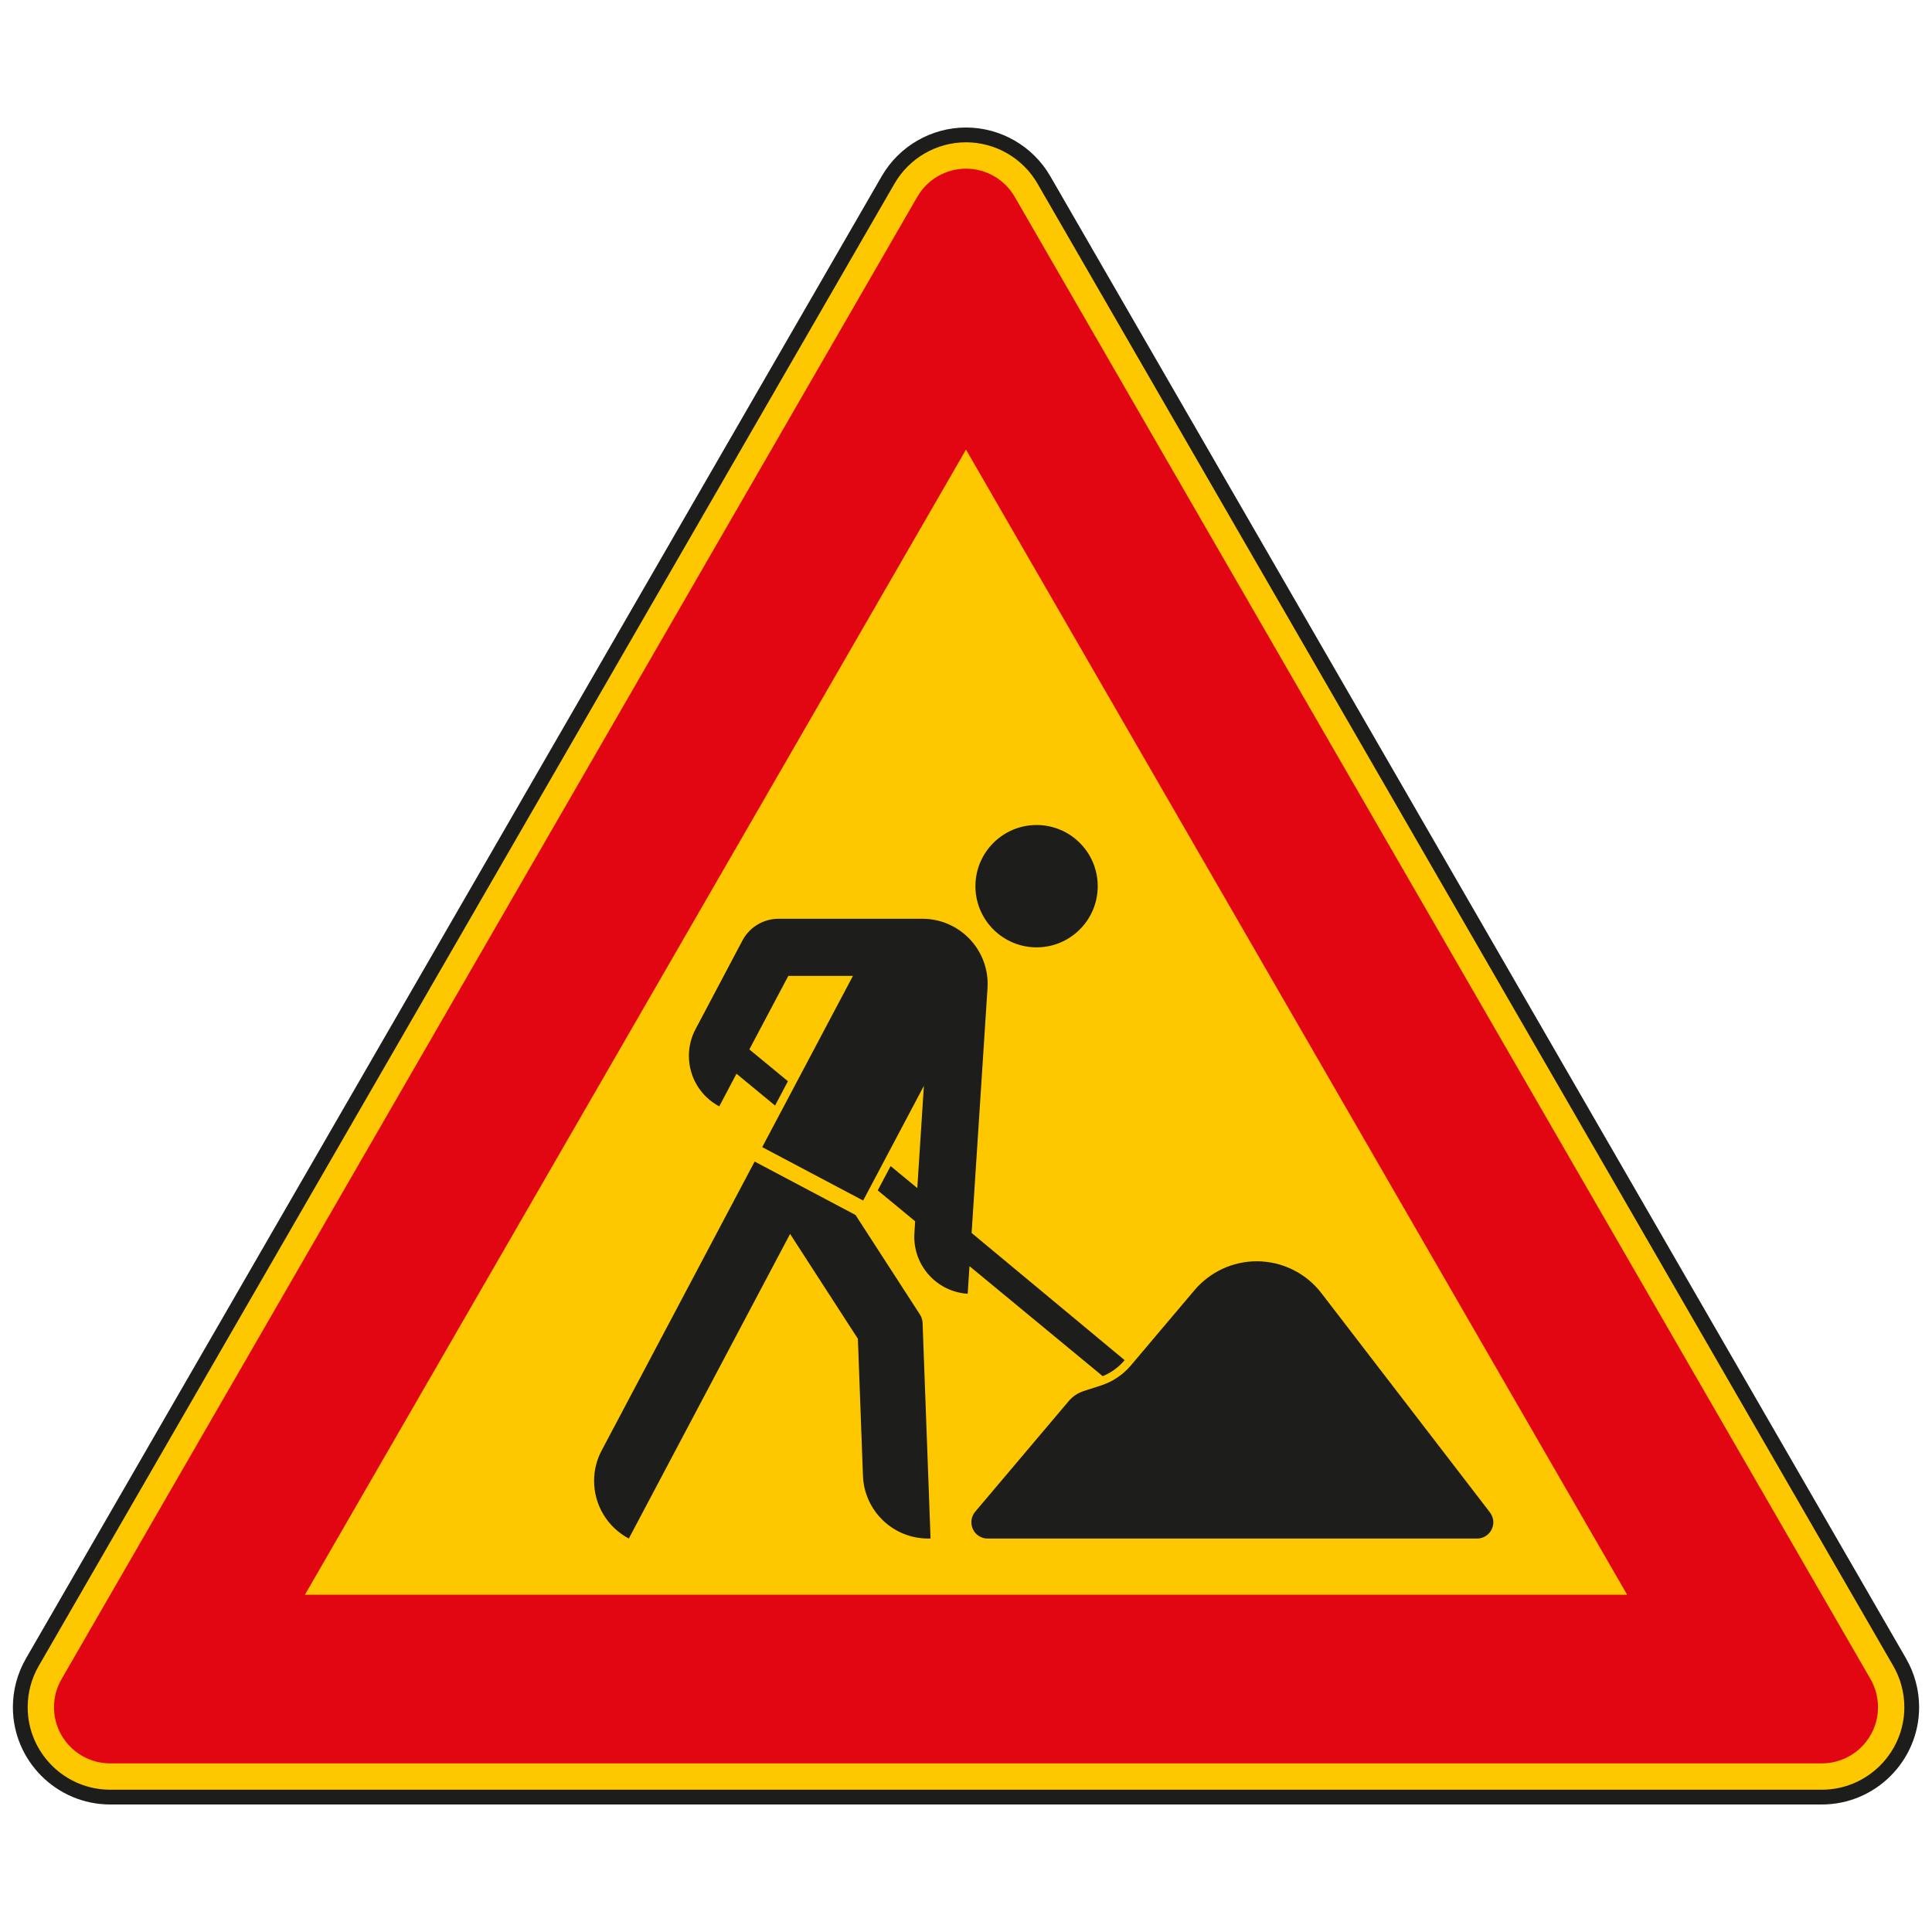
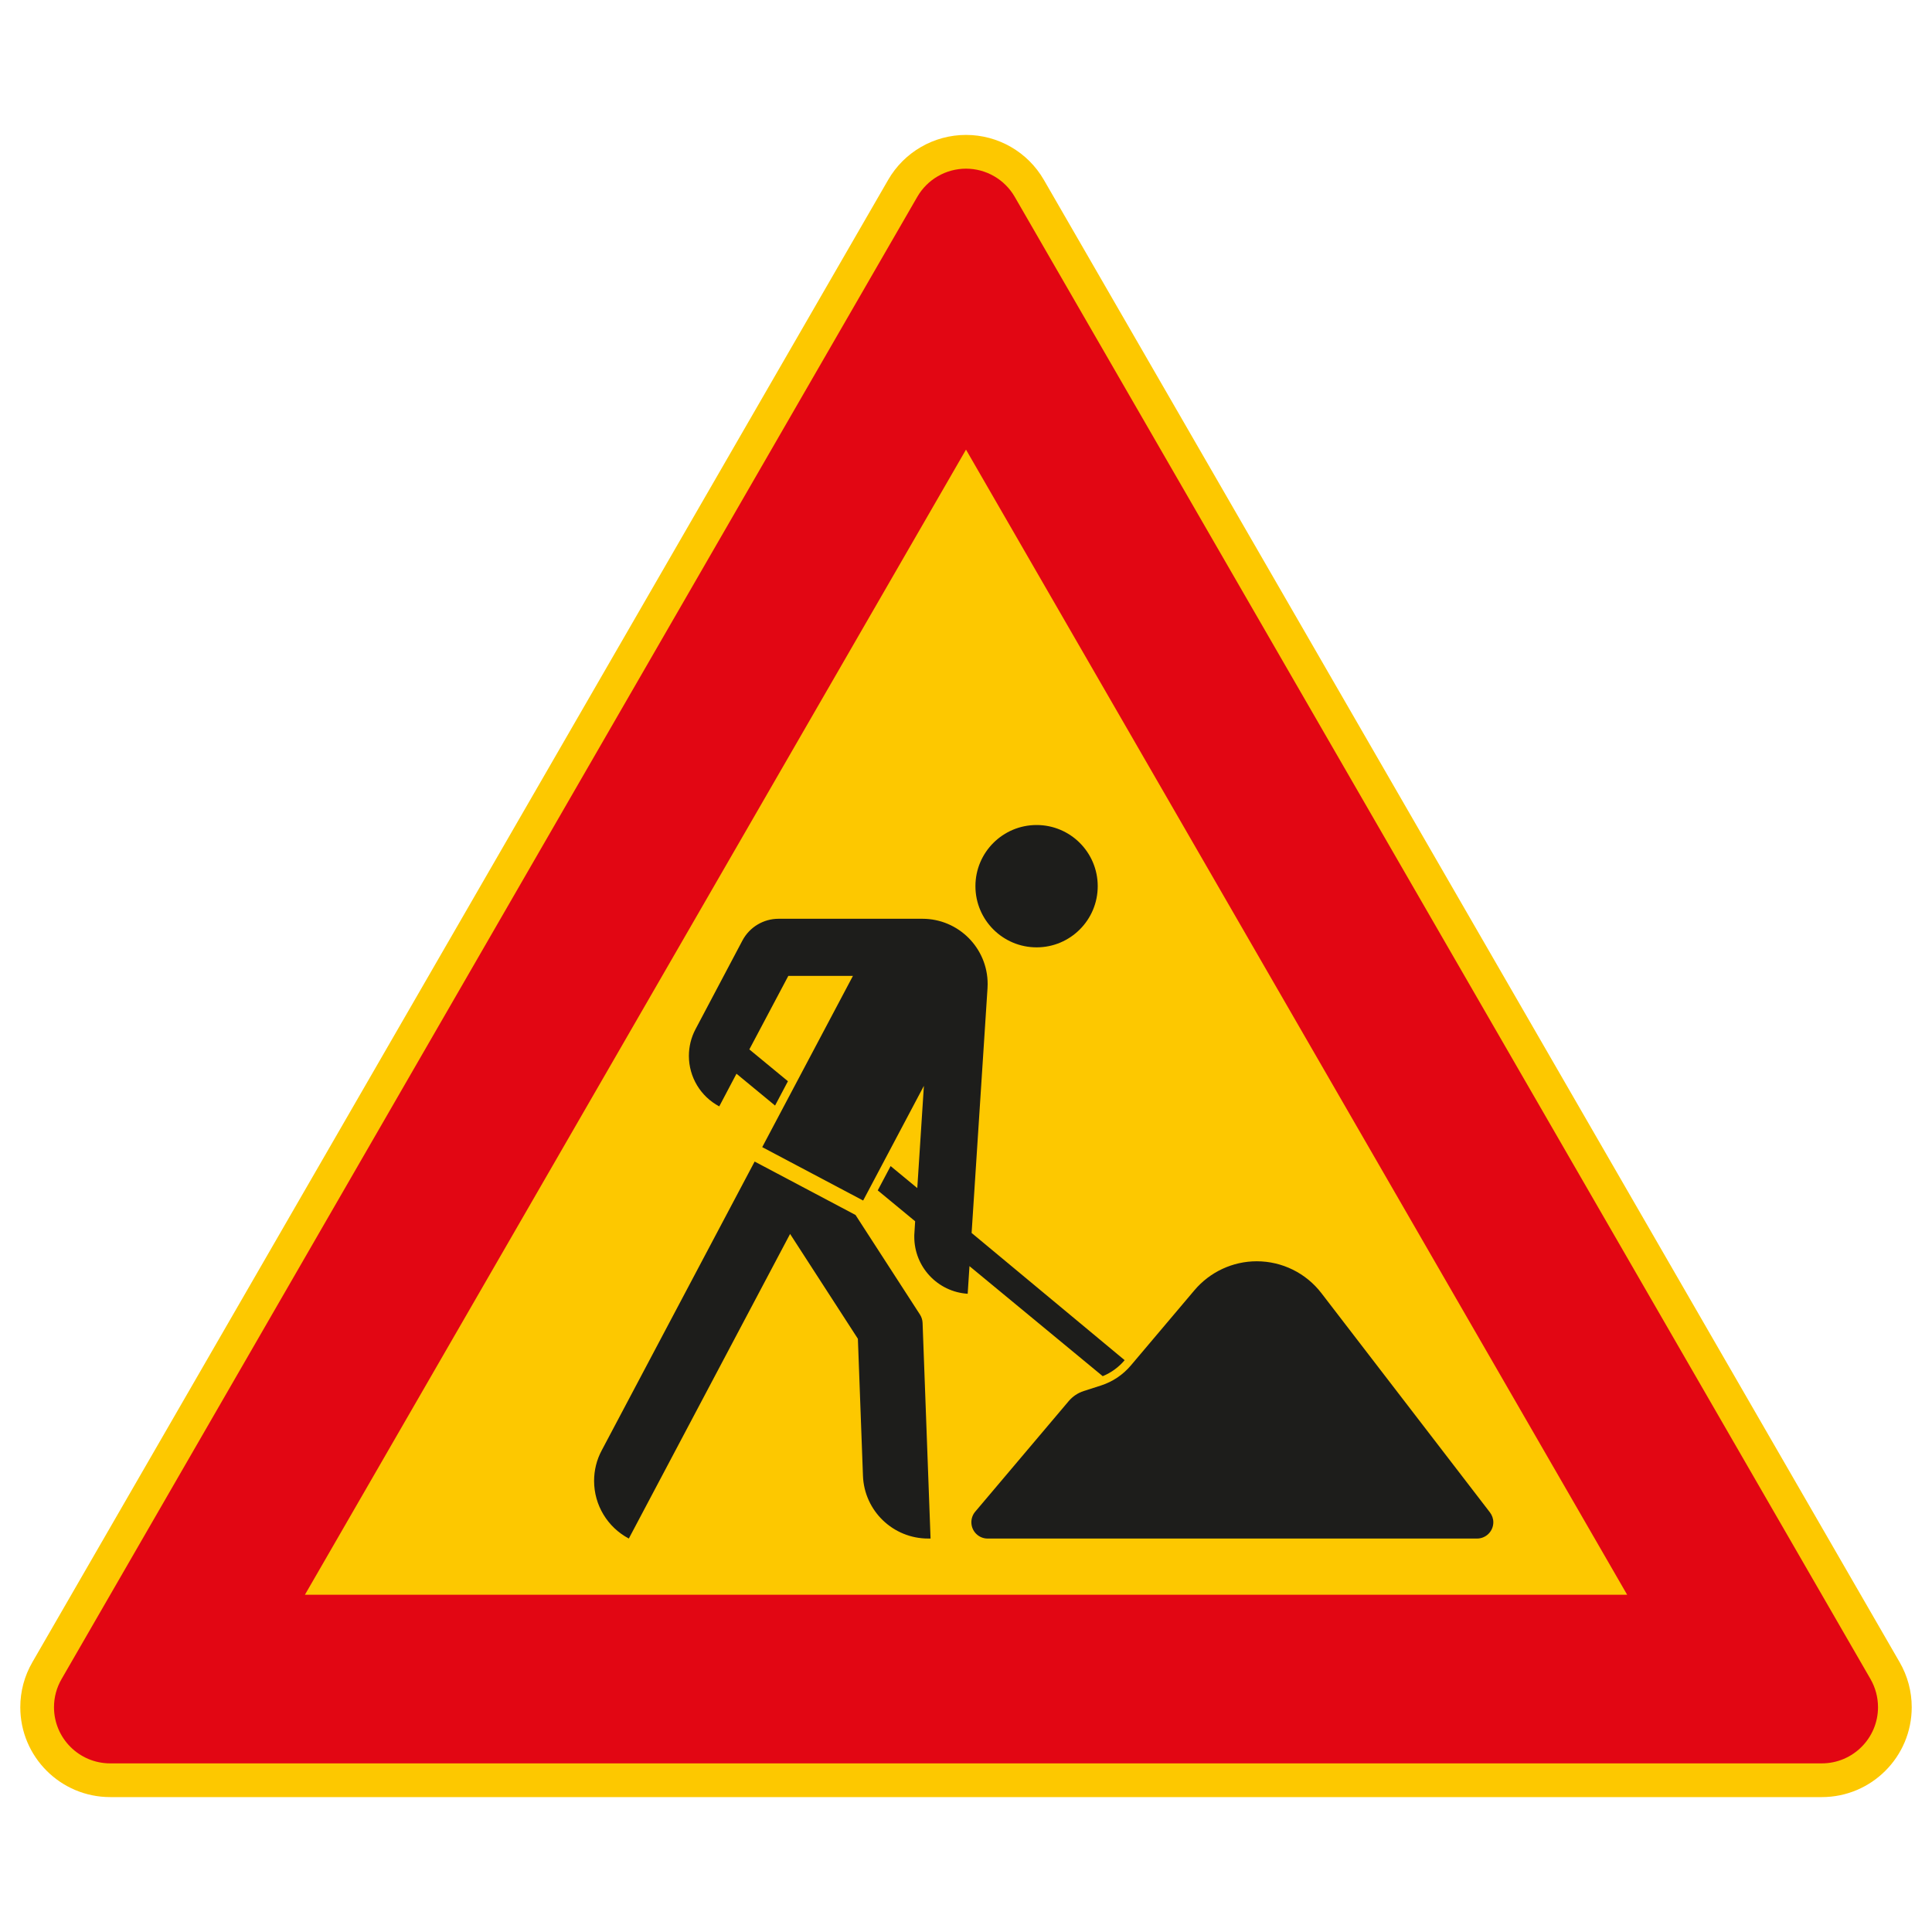
<svg xmlns="http://www.w3.org/2000/svg" version="1.1" id="Calque_1" x="0px" y="0px" width="150px" height="150px" viewBox="0 0 150 150" enable-background="new 0 0 150 150" xml:space="preserve">
  <g>
    <g>
      <g>
        <path fill="#FDC800" d="M8.558,139.526c-3.856,0-6.983-3.128-6.983-6.981c0-1.228,0.323-2.428,0.938-3.491L68.955,13.967     c1.244-2.161,3.552-3.492,6.045-3.492c2.497,0,4.801,1.331,6.046,3.492l66.442,115.087c0.614,1.063,0.938,2.264,0.938,3.491     c0,3.854-3.123,6.981-6.982,6.981H8.558" />
      </g>
    </g>
    <g>
-       <path fill="#1D1D1B" d="M141.443,140.1H8.558C4.393,140.1,1,136.71,1,132.545c0-1.325,0.352-2.631,1.014-3.778L68.457,13.68    C69.801,11.349,72.31,9.9,75,9.9s5.199,1.448,6.543,3.779l66.444,115.087c0.661,1.147,1.013,2.453,1.013,3.778    C149,136.71,145.608,140.1,141.443,140.1z M75,11.048c-2.283,0-4.409,1.229-5.55,3.205L3.008,129.341    c-0.562,0.971-0.859,2.079-0.859,3.204c0,3.53,2.874,6.408,6.409,6.408h132.886c3.534,0,6.409-2.878,6.409-6.408    c0-1.125-0.298-2.233-0.86-3.204L80.55,14.253C79.409,12.277,77.283,11.048,75,11.048z" />
-     </g>
+       </g>
    <g>
      <path fill="#E20613" d="M23.673,123.818h102.66L75,34.908L23.673,123.818 M8.558,136.908c-2.413,0-4.366-1.956-4.366-4.363    c0-0.768,0.204-1.521,0.588-2.183L71.222,15.275c0.781-1.348,2.219-2.179,3.778-2.179s2.997,0.831,3.779,2.179l66.446,115.087    c0.38,0.661,0.583,1.415,0.583,2.183c0,2.407-1.953,4.363-4.365,4.363H8.558z" />
    </g>
    <g>
      <path fill="#1D1D1B" d="M75.712,117.371l7.266-8.594c0.306-0.361,0.708-0.63,1.156-0.775l1.352-0.435    c0.901-0.291,1.705-0.831,2.313-1.553l4.939-5.842c1.205-1.423,2.976-2.247,4.836-2.247c1.967,0,3.821,0.915,5.019,2.474    l13.083,17.02c0.168,0.221,0.265,0.491,0.265,0.768c0,0.699-0.569,1.266-1.268,1.266H76.68c-0.698,0-1.263-0.566-1.263-1.266    C75.417,117.89,75.52,117.599,75.712,117.371 M85.227,68.802c0,2.624-2.124,4.75-4.745,4.75c-2.622,0-4.75-2.126-4.75-4.75    c0-2.622,2.128-4.748,4.75-4.748C83.103,64.054,85.227,66.18,85.227,68.802z M59.179,89.063l7.043-13.295h-5.017l-3.026,5.708    l2.996,2.47l-0.999,1.889l-2.996-2.472l-1.337,2.536c-1.451-0.77-2.357-2.279-2.357-3.92c0-0.722,0.175-1.433,0.514-2.072    l3.644-6.889c0.551-1.035,1.627-1.685,2.803-1.685h11.17c2.797,0,5.064,2.271,5.064,5.064c0,0.112-0.004,0.219-0.01,0.328    l-1.235,19.001l11.882,9.878c-0.458,0.543-1.046,0.972-1.703,1.242l-10.345-8.544l-0.139,2.146    c-2.331-0.15-4.146-2.085-4.146-4.421c0-0.098,0-0.19,0.01-0.289l0.057-0.919l-2.904-2.398l1-1.887l2.07,1.709l0.513-7.939    l-4.716,8.905L59.179,89.063z M72.248,119.45c-0.063,0.002-0.125,0.002-0.189,0.002c-2.724,0-4.958-2.152-5.059-4.874    l-0.394-10.636l-5.264-8.139l-12.52,23.648c-1.657-0.876-2.697-2.599-2.697-4.474c0-0.826,0.2-1.639,0.592-2.369L58.59,90.183    l7.832,4.146l5.007,7.739c0.12,0.189,0.191,0.412,0.2,0.64L72.248,119.45L72.248,119.45z" />
    </g>
  </g>
</svg>